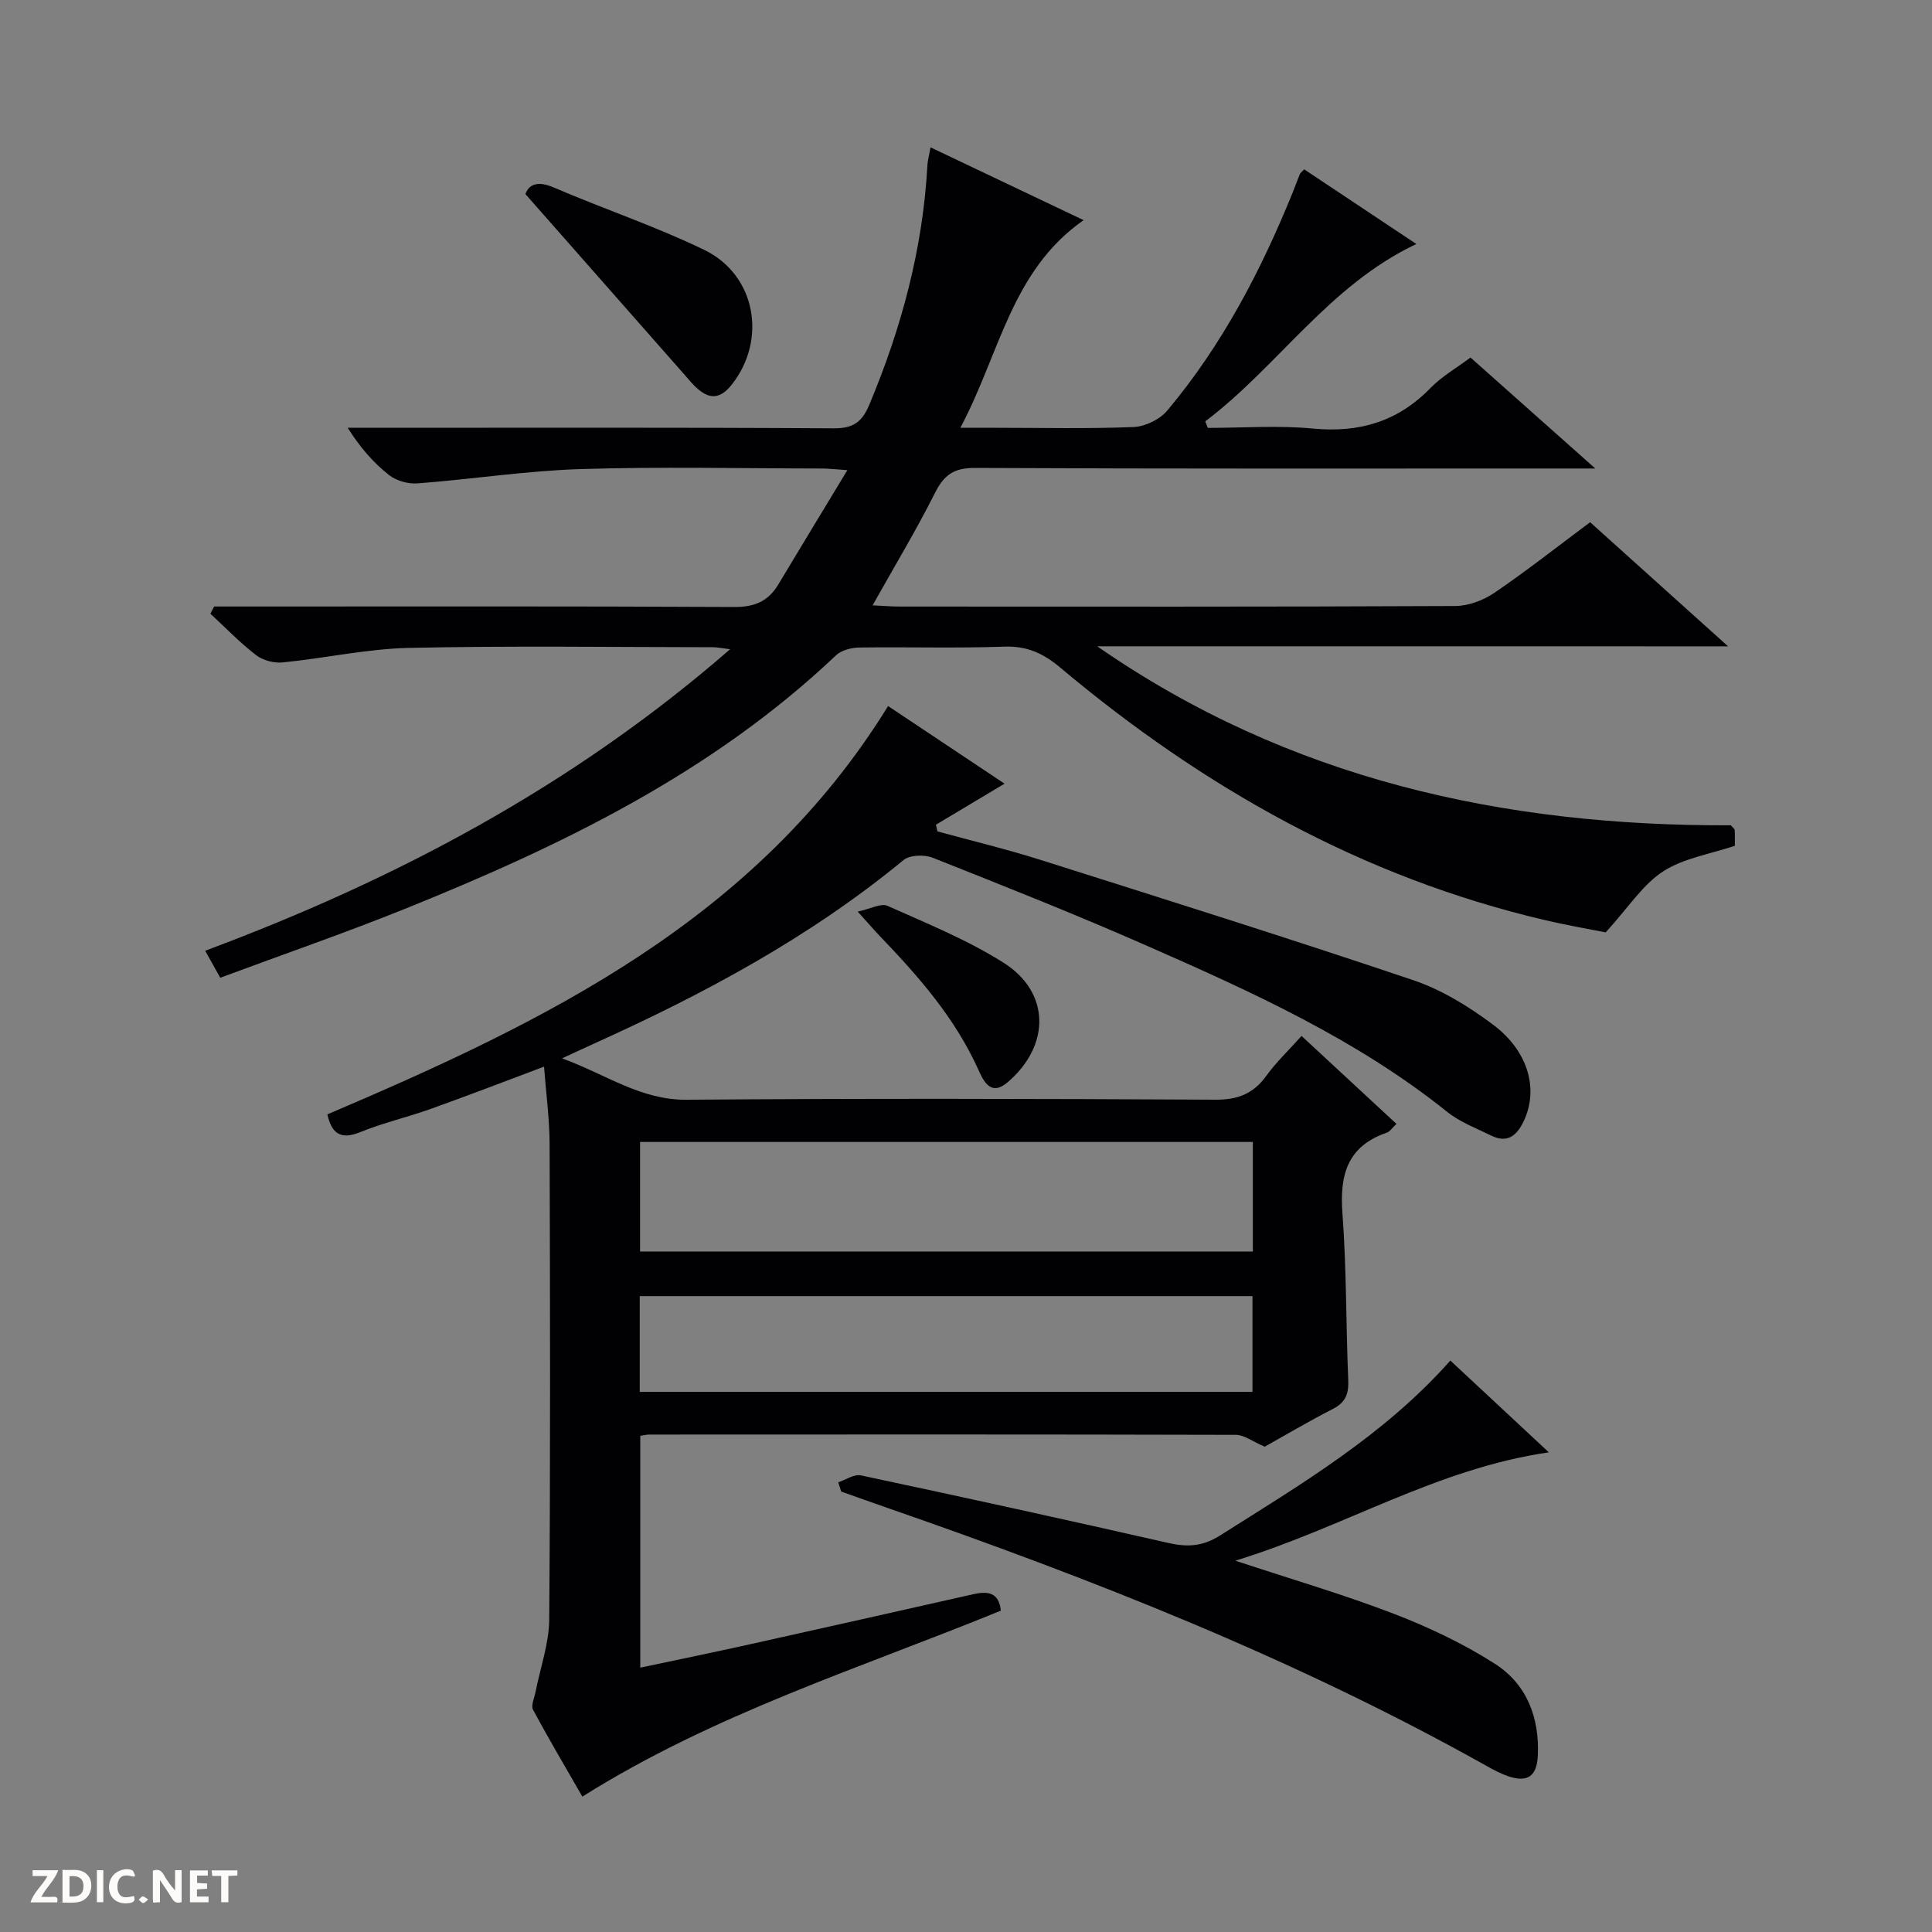
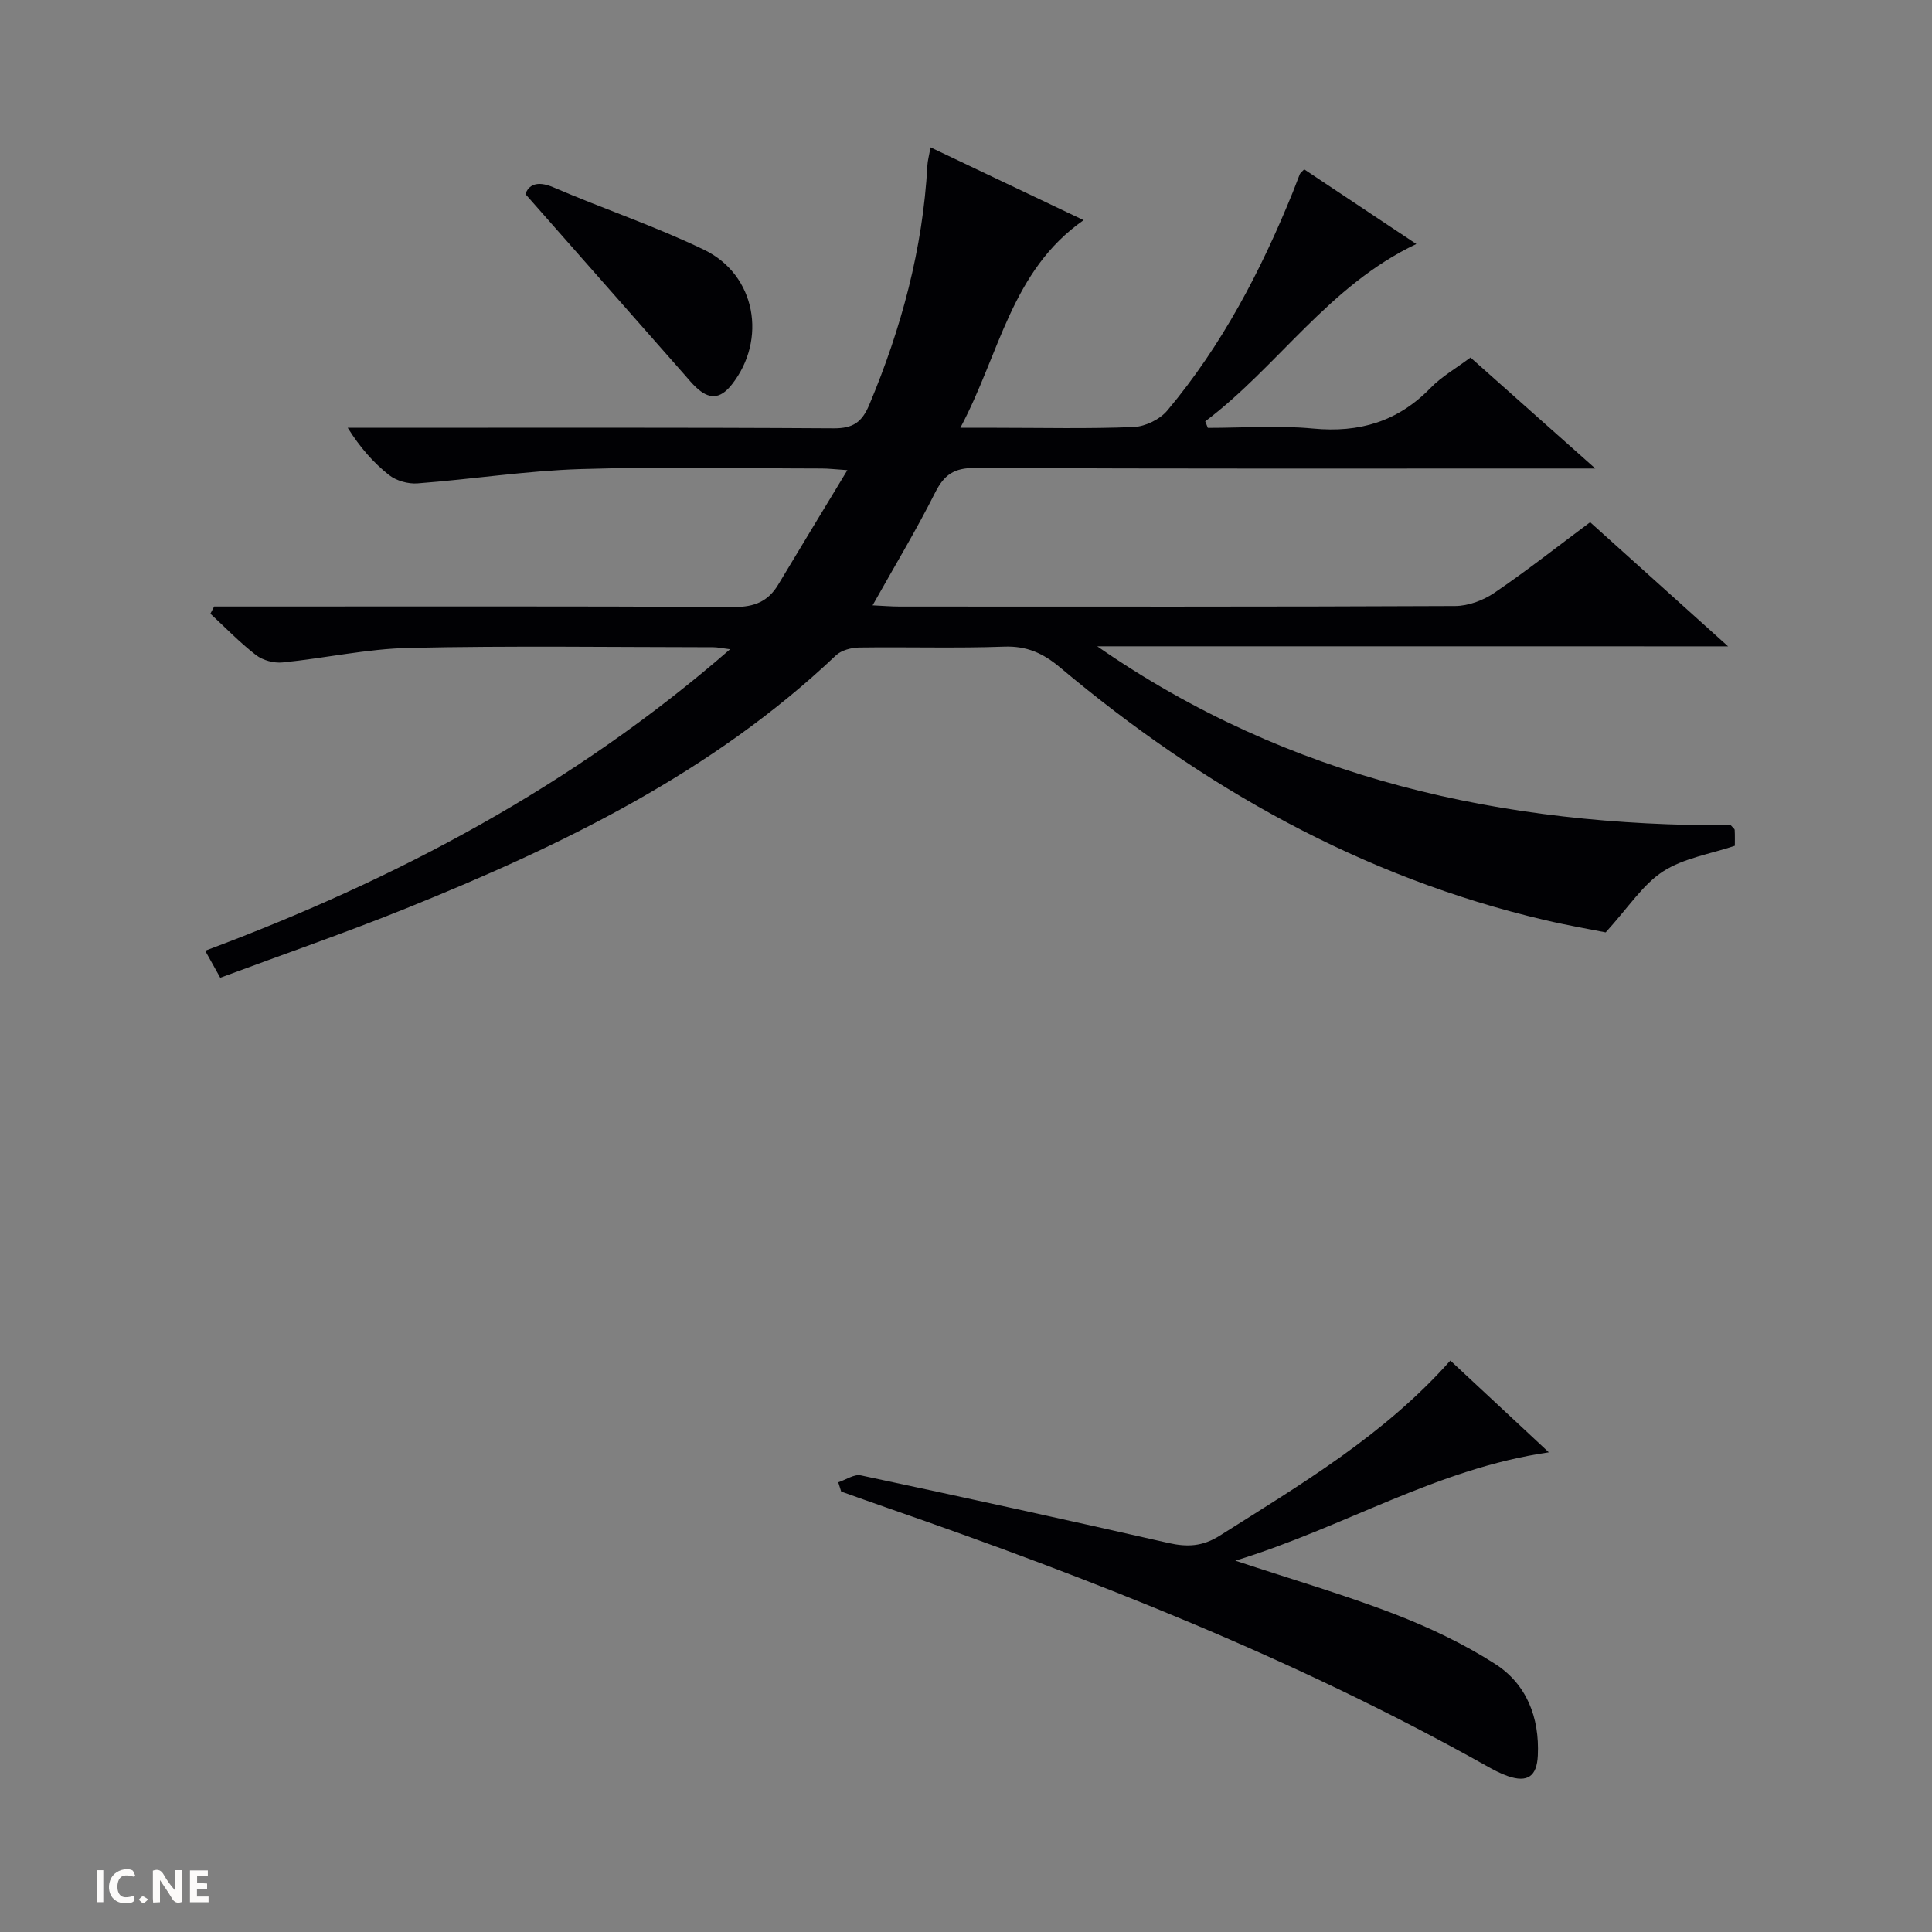
<svg xmlns="http://www.w3.org/2000/svg" enable-background="new 0 0 400 400" viewBox="0 0 400 400">
  <rect x="0" y="0" width="400" height="400" fill="#808080" stroke="none" />
  <g fill="#fcfbfa">
    <path d="m37.59 393.81c-.92.31-1.52.05-2-.78-.7-1.2-1.52-2.34-2.47-3.78v4.59c-.55.03-.95.05-1.41.07-.03-.37-.06-.64-.06-.91 0-1.91 0-3.81 0-5.7 1.13-.41 1.77-.03 2.29.91.62 1.11 1.38 2.14 2.31 3.19v-4.2h1.35v6.61z" />
-     <path d="m12.94 393.88v-6.75c1.9.19 3.93-.54 5.37 1.29.8 1.01.78 2.88.03 3.97-1.37 1.97-3.4 1.51-6.4 1.49m2.45-1.22c2.04.12 2.92-.58 2.89-2.21-.03-1.51-.98-2.19-2.89-2z" />
-     <path d="m11.81 393.87h-5.49c.68-2.18 2.47-3.48 3.51-5.45h-3.08v-1.21h5.29c-.71 2.13-2.44 3.48-3.47 5.51.86 0 1.63.04 2.39-.01.79-.05 1.14.21.85 1.16" />
    <path d="m39.33 393.86v-6.61h3.7v1.07h-2.22v1.52c.68.04 1.34.09 2.07.13v1.07c-.72.05-1.38.09-2.1.14v1.48h2.4v1.19h-3.85z" />
    <path d="m27.71 388.56c-1.15-.3-2.46-.61-3.1.64-.37.73-.41 1.93-.06 2.67.63 1.35 1.99.93 3.17.68.35.94-.01 1.32-.93 1.46-1.62.25-3.05-.27-3.76-1.48-.73-1.24-.6-3.03.31-4.17.88-1.11 2.71-1.7 4-1.16.32.13.44.74.65 1.12-.1.08-.19.16-.28.24" />
-     <path d="m49.15 387.24v1.07c-.59.02-1.17.05-1.87.08v5.44h-1.48v-5.44h-1.85c-.05-.4-.08-.73-.13-1.15z" />
    <path d="m20.06 387.21h1.33v6.62h-1.33z" />
    <path d="m30.68 393.25c-.39.38-.8.79-1.05.76-.32-.05-.6-.45-.9-.7.26-.24.51-.64.8-.67.29-.04.62.3 1.15.61" />
  </g>
-   <path d="m183.87 146.18c8.2 5.47 16.08 10.72 24.11 16.07-4.87 2.91-9.54 5.7-14.21 8.5.11.46.21.92.32 1.38 7.1 1.95 14.28 3.67 21.3 5.89 25.8 8.17 51.61 16.28 77.25 24.93 5.86 1.98 11.45 5.44 16.45 9.17 7.63 5.69 9.58 13.93 6.12 20.52-1.52 2.9-3.51 3.92-6.45 2.48-3.12-1.53-6.5-2.8-9.16-4.94-18.79-15.05-40.47-24.84-62.24-34.41-14.59-6.42-29.42-12.3-44.24-18.18-1.73-.69-4.75-.6-6.06.48-19.45 16.02-41.39 27.77-64.21 38.06-1.79.81-3.57 1.65-6.49 2.99 9.17 3.34 16.26 8.65 25.79 8.57 36.5-.29 73-.21 109.49-.01 4.66.03 7.87-1.25 10.55-4.96 2.03-2.81 4.59-5.23 7.28-8.24 6.59 6.11 13 12.05 19.65 18.21-.86.8-1.35 1.6-2.03 1.83-8.2 2.82-9.75 8.8-9.15 16.75.86 11.44.71 22.95 1.2 34.42.12 2.82-.49 4.62-3.12 5.98-5.16 2.65-10.16 5.61-14.17 7.85-2.62-1.12-4.29-2.45-5.97-2.45-40.5-.11-81-.08-121.49-.06-.49 0-.98.14-1.83.27v47.99c7.7-1.63 15.24-3.18 22.76-4.85 15.39-3.41 30.77-6.89 46.16-10.35 2.93-.66 5.34-.48 5.73 3.4-29.11 11.91-59.34 21.32-86.64 38.5-3.39-5.9-6.93-11.88-10.21-17.99-.47-.87.27-2.42.51-3.64.98-5.02 2.8-10.03 2.84-15.05.26-32.83.18-65.66.08-98.49-.02-5.13-.72-10.26-1.15-15.96-8.01 3-15.69 5.97-23.44 8.74-4.84 1.73-9.89 2.89-14.63 4.82-4.07 1.66-5.9.26-6.79-3.68 45.01-19.17 88.76-40.24 116.09-84.54zm75.52 90.25c-42.63 0-84.8 0-126.87 0v22.68h126.87c0-7.78 0-15.07 0-22.68zm-126.94 51.74h126.86c0-6.84 0-13.27 0-19.82-42.44 0-84.6 0-126.86 0z" fill="#010104" />
  <path d="m227.17 133.81c39.72 27.58 84.24 37.25 131.18 37.06.43.5.79.73.8.98.06 1.14.03 2.29.03 3.26-5.08 1.71-10.59 2.55-14.86 5.31-4.19 2.71-7.11 7.38-11.88 12.62-2.71-.54-7.69-1.4-12.61-2.55-37.89-8.88-70.77-27.46-100.34-52.29-3.51-2.95-6.89-4.49-11.59-4.32-9.98.36-19.99.04-29.99.18-1.64.02-3.71.56-4.84 1.63-25.61 24.29-56.67 39.33-88.89 52.34-12.61 5.09-25.48 9.53-38.58 14.4-1.02-1.82-1.88-3.36-3.12-5.59 39.56-14.75 76.18-34.14 108.68-62.42-1.72-.21-2.61-.42-3.49-.42-21-.02-42-.32-62.98.14-8.75.19-17.44 2.15-26.19 3.01-1.79.18-4.08-.43-5.49-1.52-3.36-2.59-6.33-5.68-9.45-8.57.26-.5.52-.99.78-1.49h5.7c33.99 0 67.99-.08 101.98.1 4.15.02 7-1.14 9.09-4.61 4.59-7.66 9.23-15.29 14.33-23.72-2.54-.17-3.93-.34-5.33-.34-16.66-.02-33.34-.4-49.99.12-11.24.36-22.44 2.11-33.68 2.96-1.95.15-4.4-.54-5.91-1.74-3.21-2.54-5.96-5.66-8.54-9.77h5.15c31.83 0 63.65-.09 95.48.11 4 .02 5.83-1.26 7.34-4.84 6.68-15.91 11.1-32.33 12.05-49.62.05-.95.32-1.88.65-3.71 10.67 5.08 20.91 9.94 31.69 15.07-15.02 10.49-17.34 27.65-25.52 42.99h7.4c9.5 0 19.01.23 28.49-.16 2.4-.1 5.43-1.58 6.97-3.43 11.31-13.48 19.38-28.93 25.97-45.18.5-1.23.94-2.48 1.44-3.71.11-.27.4-.47.92-1.03 7.68 5.11 15.36 10.23 23.22 15.46-18.13 8.57-28.6 25.32-43.71 36.72.18.45.36.9.54 1.35 7.27 0 14.59-.55 21.79.14 9.58.91 17.55-1.44 24.31-8.4 2.29-2.36 5.26-4.05 8.28-6.31 8.23 7.32 16.48 14.66 25.84 22.98-2.99 0-4.71 0-6.43 0-40.66 0-81.32.08-121.97-.12-4.34-.02-6.41 1.39-8.29 5.13-3.87 7.7-8.33 15.1-12.94 23.32 2.17.1 3.9.25 5.63.25 38.33.01 76.65.07 114.98-.11 2.73-.01 5.83-1.17 8.12-2.73 6.7-4.56 13.09-9.6 19.83-14.62 9.41 8.47 18.52 16.67 28.56 25.7-44.32-.01-87.47-.01-130.61-.01z" fill="#010104" />
  <path d="m173.55 306.89c1.57-.51 3.29-1.73 4.69-1.43 21.24 4.52 42.46 9.17 63.64 13.99 3.91.89 7.09.75 10.66-1.51 16.86-10.66 34.05-20.82 47.74-36.25 6.67 6.22 13.19 12.29 20.39 19-23.22 3.36-42.36 15.53-64.91 22.43 11.97 3.96 22.59 7.06 32.88 11.02 7.23 2.79 14.37 6.17 20.88 10.34 6.56 4.2 9.24 11.11 8.87 18.98-.2 4.32-2.14 5.67-6.2 4.27-1.56-.54-3.04-1.34-4.48-2.15-39.54-22.16-81.52-38.65-124.22-53.47-3.12-1.08-6.22-2.2-9.33-3.3-.21-.63-.41-1.28-.61-1.92z" fill="#010104" />
  <path d="m108.78 40.18c.63-1.78 2.27-2.91 5.81-1.39 10.34 4.45 21.07 8.04 31.19 12.93 10.75 5.2 13.05 18.62 5.74 27.89-2.51 3.18-4.79 3.06-7.45.55-.84-.79-1.58-1.7-2.34-2.57-10.73-12.17-21.45-24.34-32.95-37.41z" fill="#010104" />
-   <path d="m177.58 188.74c2.7-.58 4.83-1.79 6.16-1.2 8.15 3.65 16.55 7.04 24.05 11.79 9.67 6.12 9.72 17.1.87 24.71-3.63 3.12-5.1-.37-6.17-2.72-4.82-10.62-12.33-19.19-20.28-27.46-1.25-1.32-2.44-2.7-4.63-5.12z" fill="#010104" />
</svg>